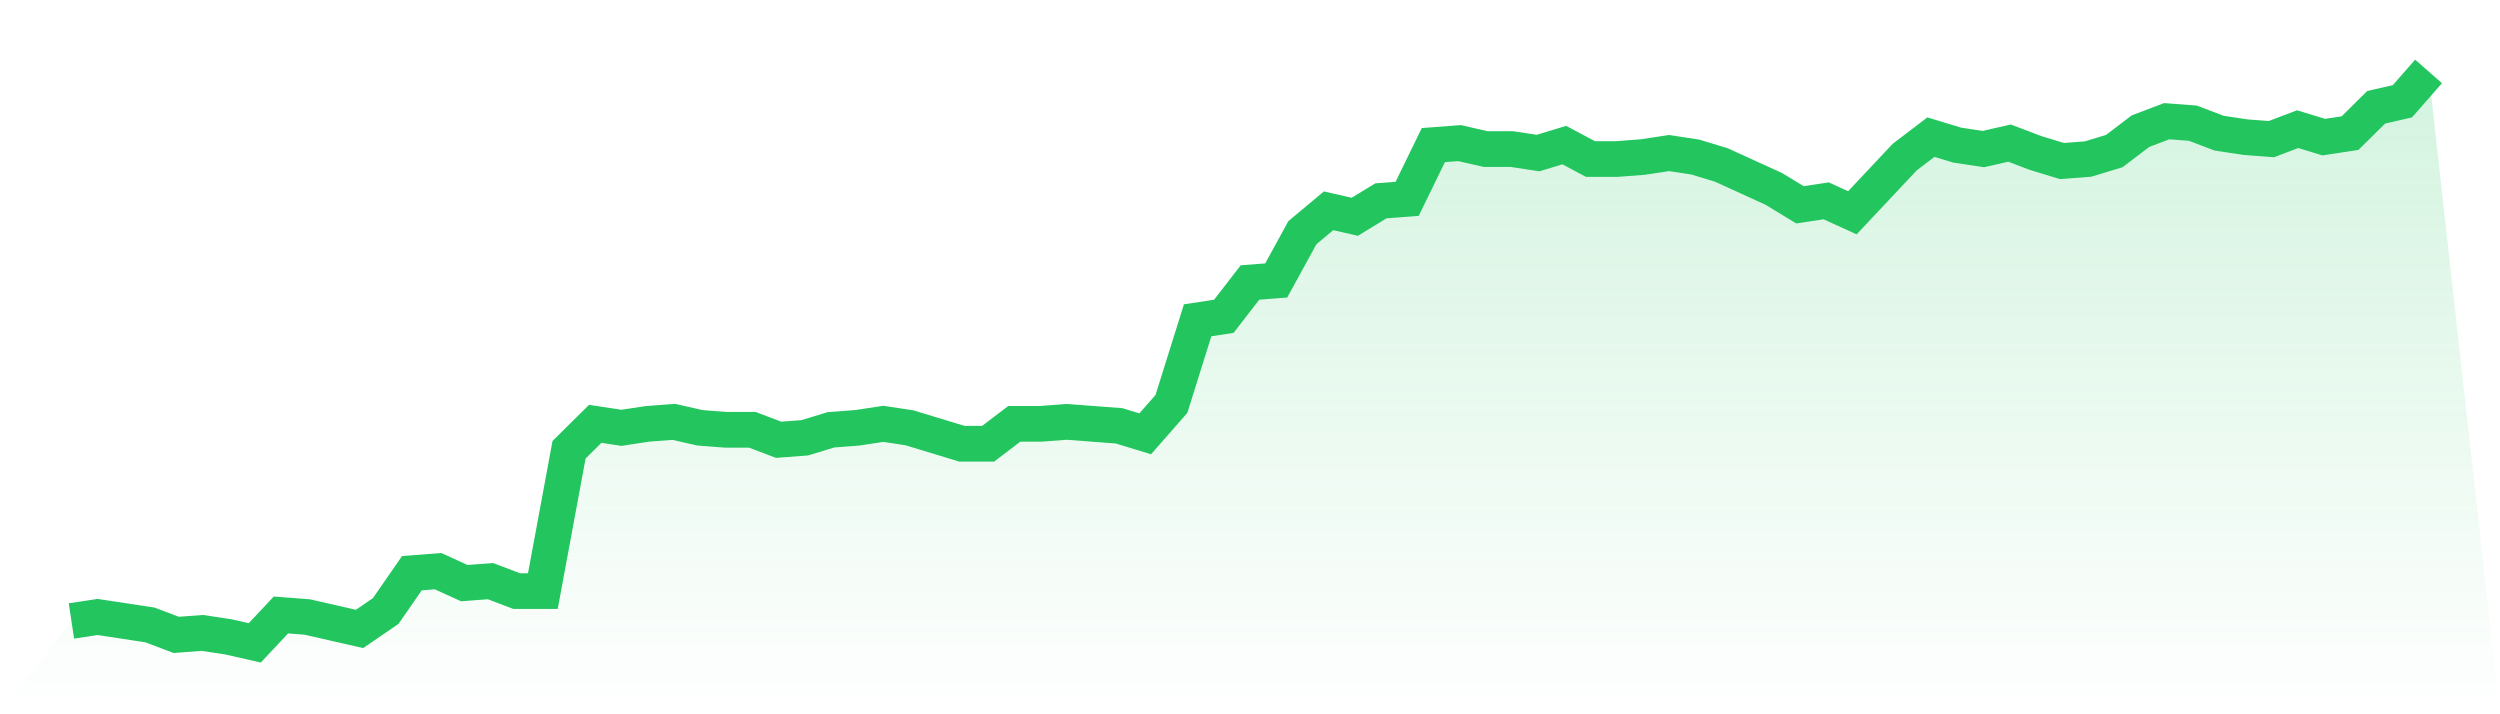
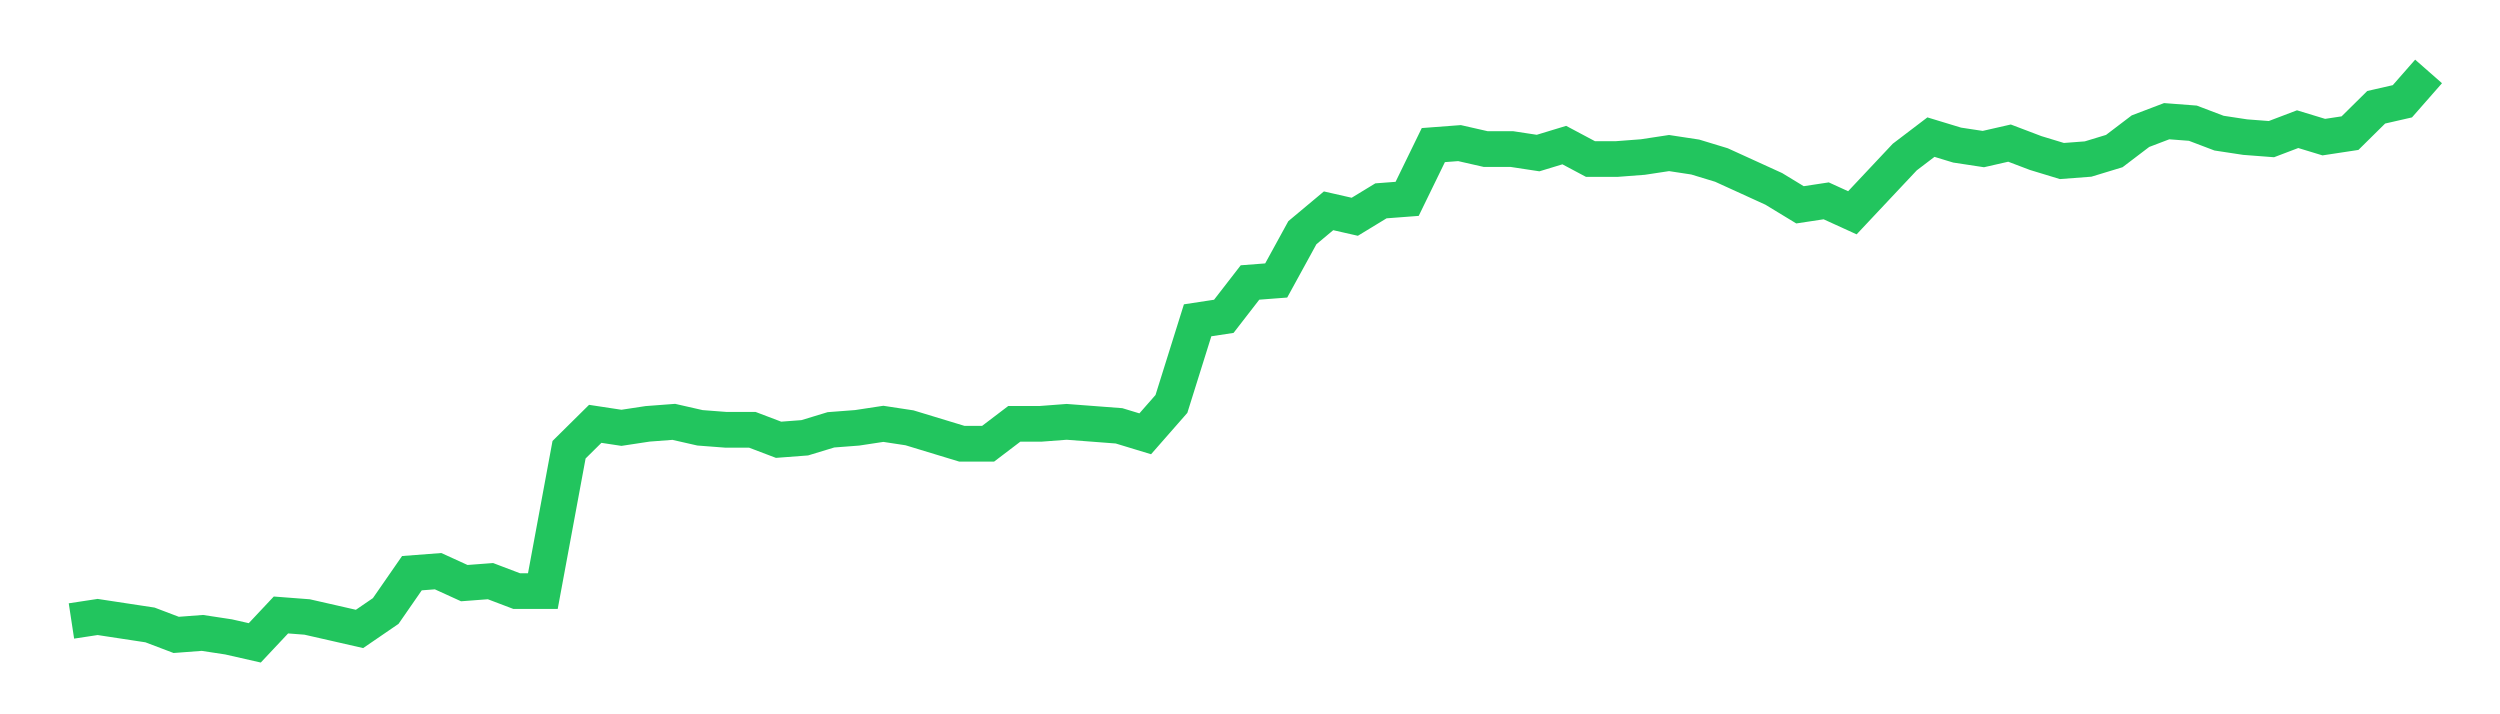
<svg xmlns="http://www.w3.org/2000/svg" viewBox="0 0 140 40">
  <defs>
    <linearGradient id="gradient" x1="0" x2="0" y1="0" y2="1">
      <stop offset="0%" stop-color="#22c55e" stop-opacity="0.2" />
      <stop offset="100%" stop-color="#22c55e" stop-opacity="0" />
    </linearGradient>
  </defs>
-   <path d="M4,34.774 L4,34.774 L5.467,34.551 L6.933,34.774 L8.4,34.997 L9.867,35.554 L11.333,35.443 L12.8,35.666 L14.267,36 L15.733,34.439 L17.2,34.551 L18.667,34.885 L20.133,35.22 L21.6,34.216 L23.067,32.098 L24.533,31.986 L26,32.655 L27.467,32.544 L28.933,33.101 L30.4,33.101 L31.867,25.185 L33.333,23.735 L34.8,23.958 L36.267,23.735 L37.733,23.624 L39.2,23.958 L40.667,24.07 L42.133,24.07 L43.6,24.627 L45.067,24.516 L46.533,24.07 L48,23.958 L49.467,23.735 L50.933,23.958 L52.4,24.404 L53.867,24.85 L55.333,24.85 L56.8,23.735 L58.267,23.735 L59.733,23.624 L61.2,23.735 L62.667,23.847 L64.133,24.293 L65.6,22.62 L67.067,17.937 L68.533,17.714 L70,15.819 L71.467,15.707 L72.933,13.031 L74.4,11.805 L75.867,12.139 L77.333,11.247 L78.8,11.136 L80.267,8.125 L81.733,8.014 L83.2,8.348 L84.667,8.348 L86.133,8.571 L87.6,8.125 L89.067,8.906 L90.533,8.906 L92,8.794 L93.467,8.571 L94.933,8.794 L96.4,9.24 L97.867,9.909 L99.333,10.578 L100.8,11.47 L102.267,11.247 L103.733,11.916 L105.2,10.355 L106.667,8.794 L108.133,7.679 L109.6,8.125 L111.067,8.348 L112.533,8.014 L114,8.571 L115.467,9.017 L116.933,8.906 L118.4,8.46 L119.867,7.345 L121.333,6.787 L122.8,6.899 L124.267,7.456 L125.733,7.679 L127.2,7.791 L128.667,7.233 L130.133,7.679 L131.6,7.456 L133.067,6.007 L134.533,5.672 L136,4 L140,40 L0,40 z" fill="url(#gradient)" />
  <path d="M4,34.774 L4,34.774 L5.467,34.551 L6.933,34.774 L8.4,34.997 L9.867,35.554 L11.333,35.443 L12.8,35.666 L14.267,36 L15.733,34.439 L17.2,34.551 L18.667,34.885 L20.133,35.22 L21.6,34.216 L23.067,32.098 L24.533,31.986 L26,32.655 L27.467,32.544 L28.933,33.101 L30.4,33.101 L31.867,25.185 L33.333,23.735 L34.8,23.958 L36.267,23.735 L37.733,23.624 L39.2,23.958 L40.667,24.07 L42.133,24.07 L43.6,24.627 L45.067,24.516 L46.533,24.07 L48,23.958 L49.467,23.735 L50.933,23.958 L52.4,24.404 L53.867,24.85 L55.333,24.85 L56.8,23.735 L58.267,23.735 L59.733,23.624 L61.2,23.735 L62.667,23.847 L64.133,24.293 L65.6,22.62 L67.067,17.937 L68.533,17.714 L70,15.819 L71.467,15.707 L72.933,13.031 L74.4,11.805 L75.867,12.139 L77.333,11.247 L78.8,11.136 L80.267,8.125 L81.733,8.014 L83.2,8.348 L84.667,8.348 L86.133,8.571 L87.6,8.125 L89.067,8.906 L90.533,8.906 L92,8.794 L93.467,8.571 L94.933,8.794 L96.4,9.24 L97.867,9.909 L99.333,10.578 L100.8,11.47 L102.267,11.247 L103.733,11.916 L105.2,10.355 L106.667,8.794 L108.133,7.679 L109.6,8.125 L111.067,8.348 L112.533,8.014 L114,8.571 L115.467,9.017 L116.933,8.906 L118.4,8.46 L119.867,7.345 L121.333,6.787 L122.8,6.899 L124.267,7.456 L125.733,7.679 L127.2,7.791 L128.667,7.233 L130.133,7.679 L131.6,7.456 L133.067,6.007 L134.533,5.672 L136,4" fill="none" stroke="#22c55e" stroke-width="2" />
</svg>